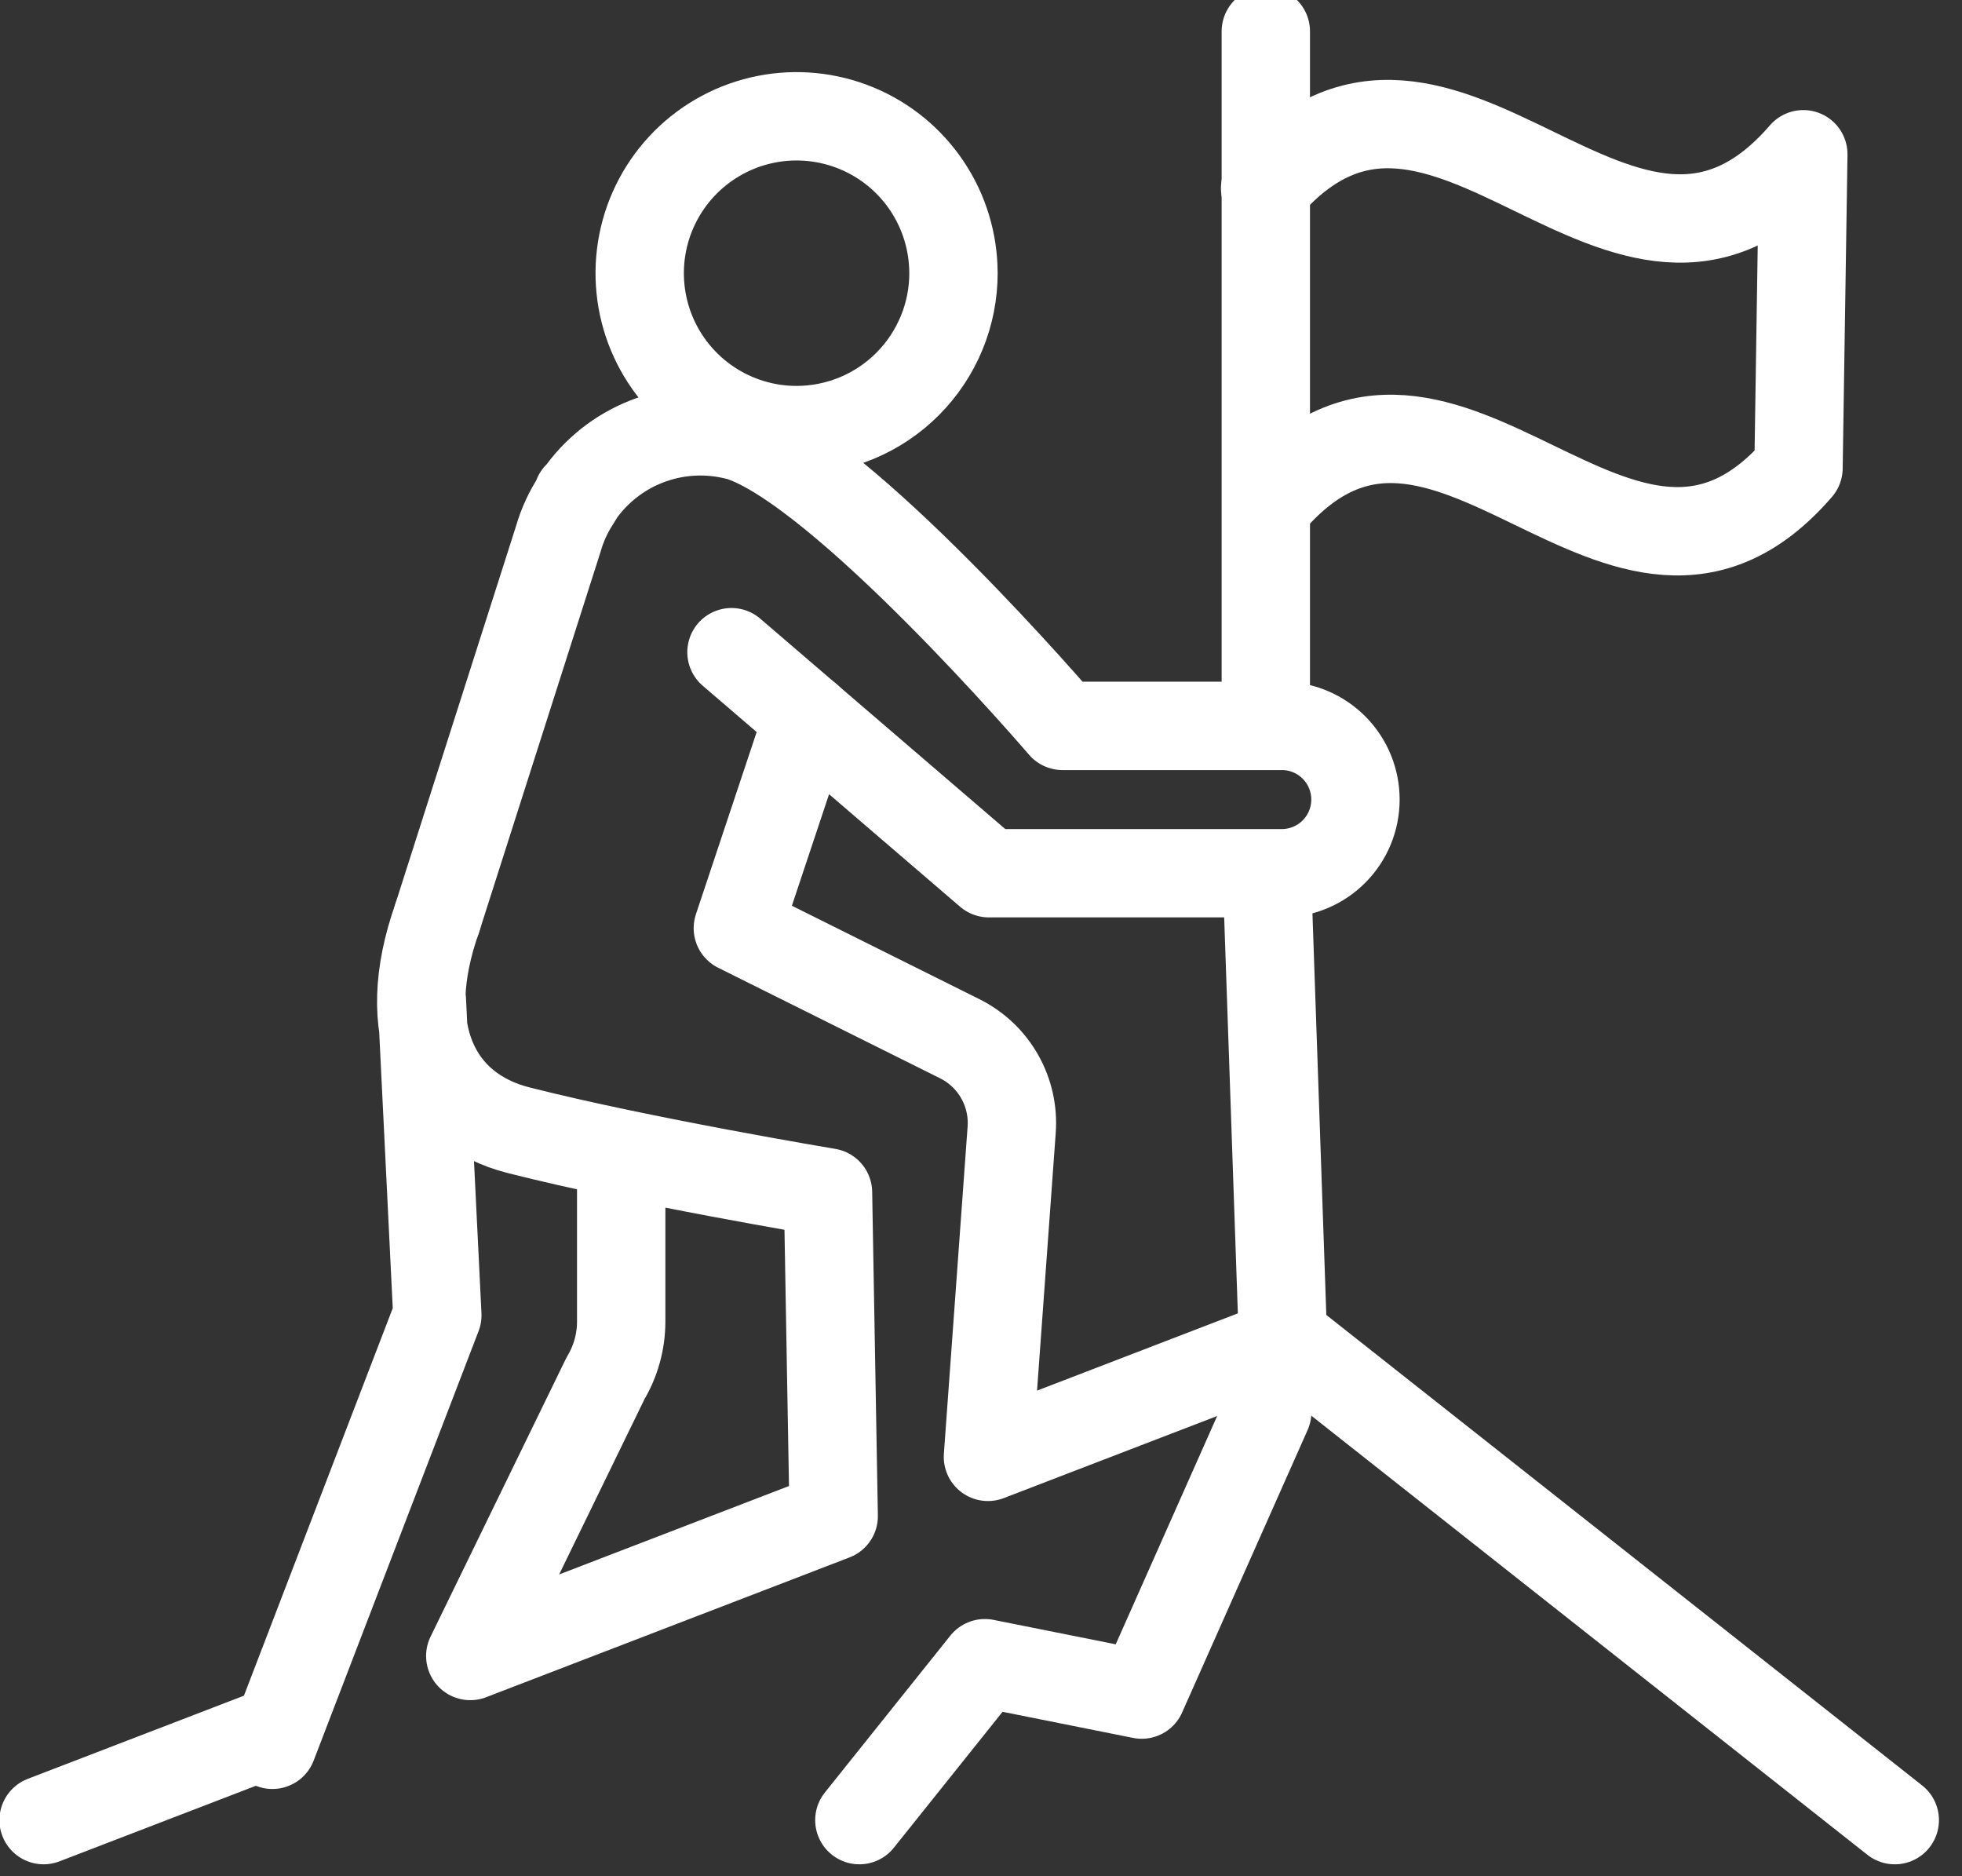
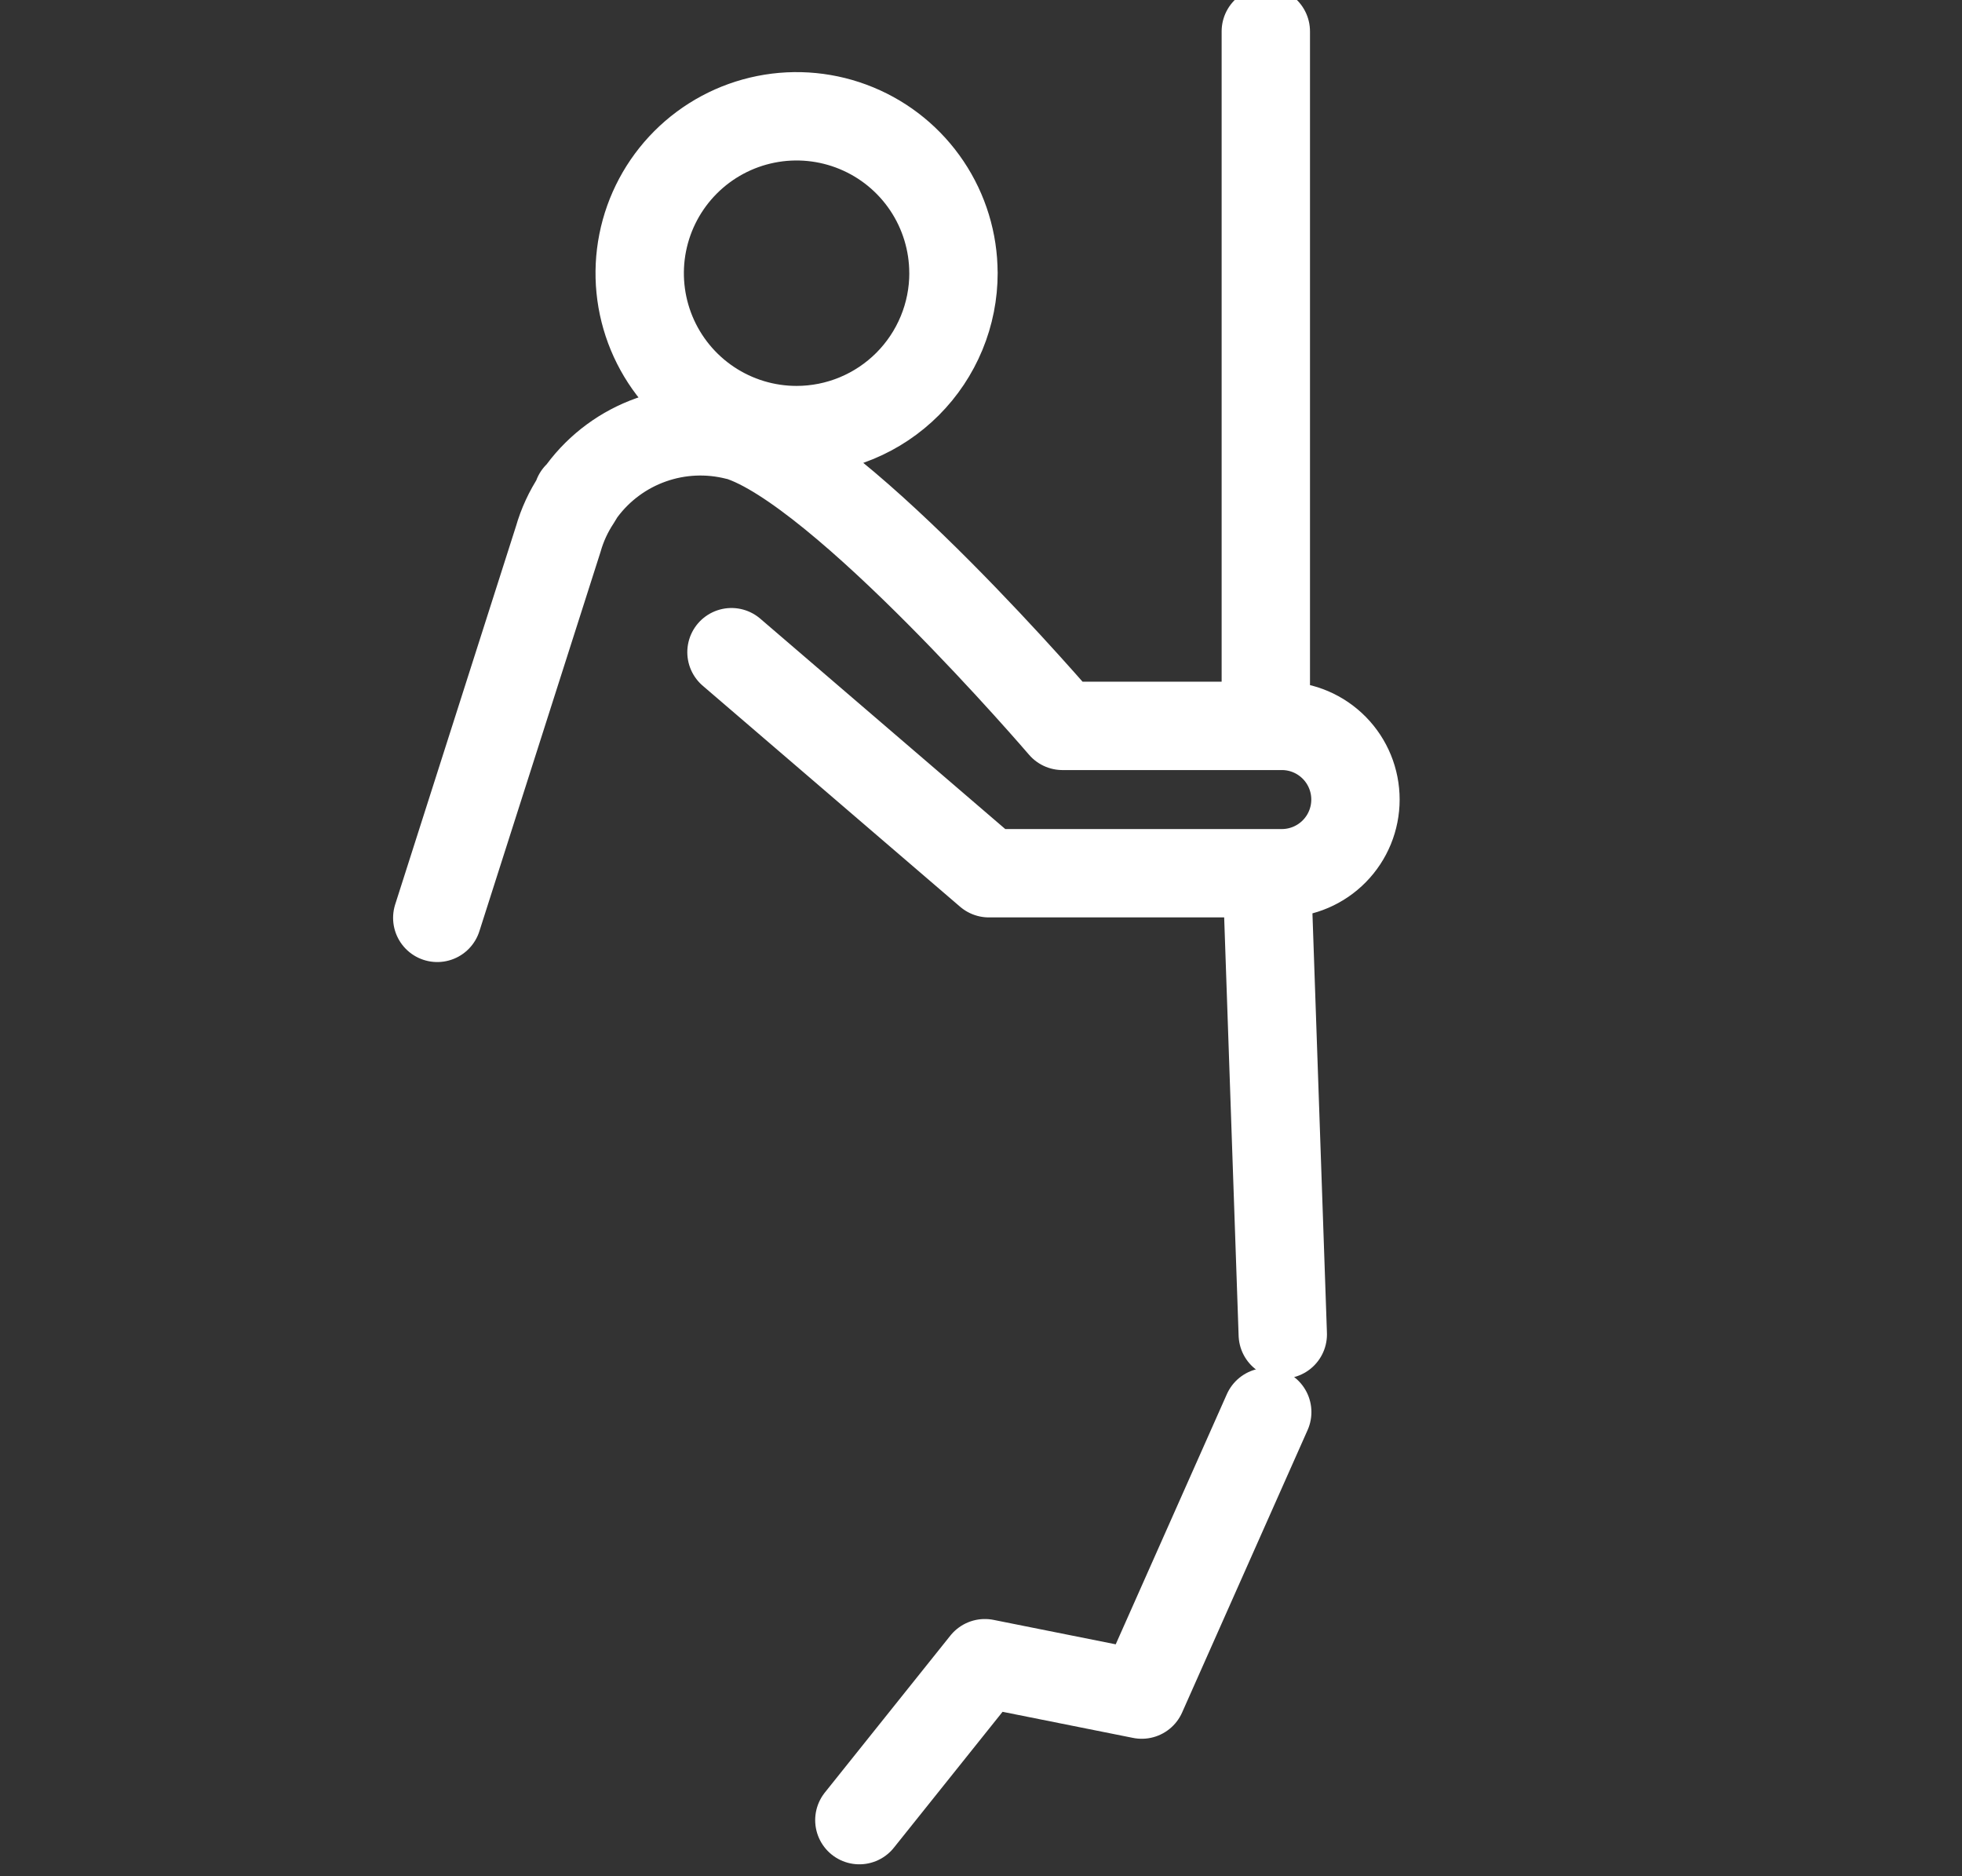
<svg xmlns="http://www.w3.org/2000/svg" width="91" height="87" viewBox="0 0 91 87" fill="none">
  <rect x="0" y="0" width="91" height="87" fill="#333333" stroke="none" />
  <g clip-path="url(#clip0_2_46)">
    <path d="M59.513 33.661H49.279C49.279 33.661 39.045 21.706 34.249 20.226C34.225 20.218 34.199 20.22 34.174 20.214C32.861 19.88 31.478 19.943 30.201 20.395C28.924 20.847 27.809 21.667 26.999 22.753C26.899 22.882 26.826 23.024 26.739 23.16M26.793 22.99L26.739 23.16M26.739 23.16C26.365 23.726 26.079 24.345 25.893 24.997L20.337 42.39M58.772 40.896L59.497 61.88M58.71 1.455V33.661M59.51 40.494C60.406 40.479 61.26 40.112 61.888 39.473C62.517 38.834 62.868 37.974 62.868 37.078C62.868 36.181 62.517 35.321 61.888 34.682C61.26 34.043 60.406 33.676 59.51 33.661M33.927 30.244L37.472 33.287L45.866 40.494H59.511M20.336 42.394L20.281 42.564M44.222 12.657C44.22 11.219 43.791 9.813 42.99 8.618C42.189 7.423 41.052 6.492 39.722 5.944C38.393 5.395 36.93 5.252 35.52 5.534C34.109 5.816 32.814 6.51 31.797 7.528C30.781 8.546 30.089 9.842 29.809 11.253C29.529 12.664 29.674 14.127 30.225 15.456C30.776 16.784 31.708 17.92 32.904 18.719C34.1 19.518 35.506 19.945 36.945 19.945C37.902 19.945 38.849 19.756 39.733 19.389C40.617 19.022 41.419 18.485 42.095 17.808C42.771 17.131 43.307 16.327 43.672 15.443C44.038 14.559 44.225 13.611 44.224 12.654L44.222 12.657Z" stroke="white" stroke-width="4.098" stroke-linecap="round" stroke-linejoin="round" />
-     <path d="M38.667 70.31L21.812 76.793M58.776 62.576L45.822 67.559L46.922 52.397C46.986 51.534 46.791 50.672 46.364 49.92C45.937 49.168 45.295 48.56 44.522 48.173L34.222 43.043L37.475 33.286M12.9 80.22L2.022 84.404M12.9 80.22L12.634 80.912M12.9 80.22L20.284 60.994L19.565 46.354M28.812 53.844V61.282C28.812 62.211 28.56 63.122 28.083 63.919L21.813 76.792M20.284 42.561C18.402 47.837 20.229 51.439 24.049 52.411C29.673 53.843 38.404 55.298 38.404 55.298L38.668 70.309" stroke="white" stroke-width="4.098" stroke-linecap="round" stroke-linejoin="round" />
-     <path d="M58.678 8.732C66.978 -0.909 75.303 16.795 83.64 7.153C83.566 12.004 83.492 16.855 83.417 21.705C75.229 31.184 67.056 13.805 58.901 23.285M87.882 84.405L60.233 62.576" stroke="white" stroke-width="4.098" stroke-linecap="round" stroke-linejoin="round" />
    <path d="M39.858 84.405L45.679 77.128L52.955 78.583L58.776 65.483" stroke="white" stroke-width="4.098" stroke-linecap="round" stroke-linejoin="round" />
  </g>
  <defs>
    <clipPath id="clip0_2_46">
      <rect width="91" height="87" fill="white" />
    </clipPath>
  </defs>
</svg>